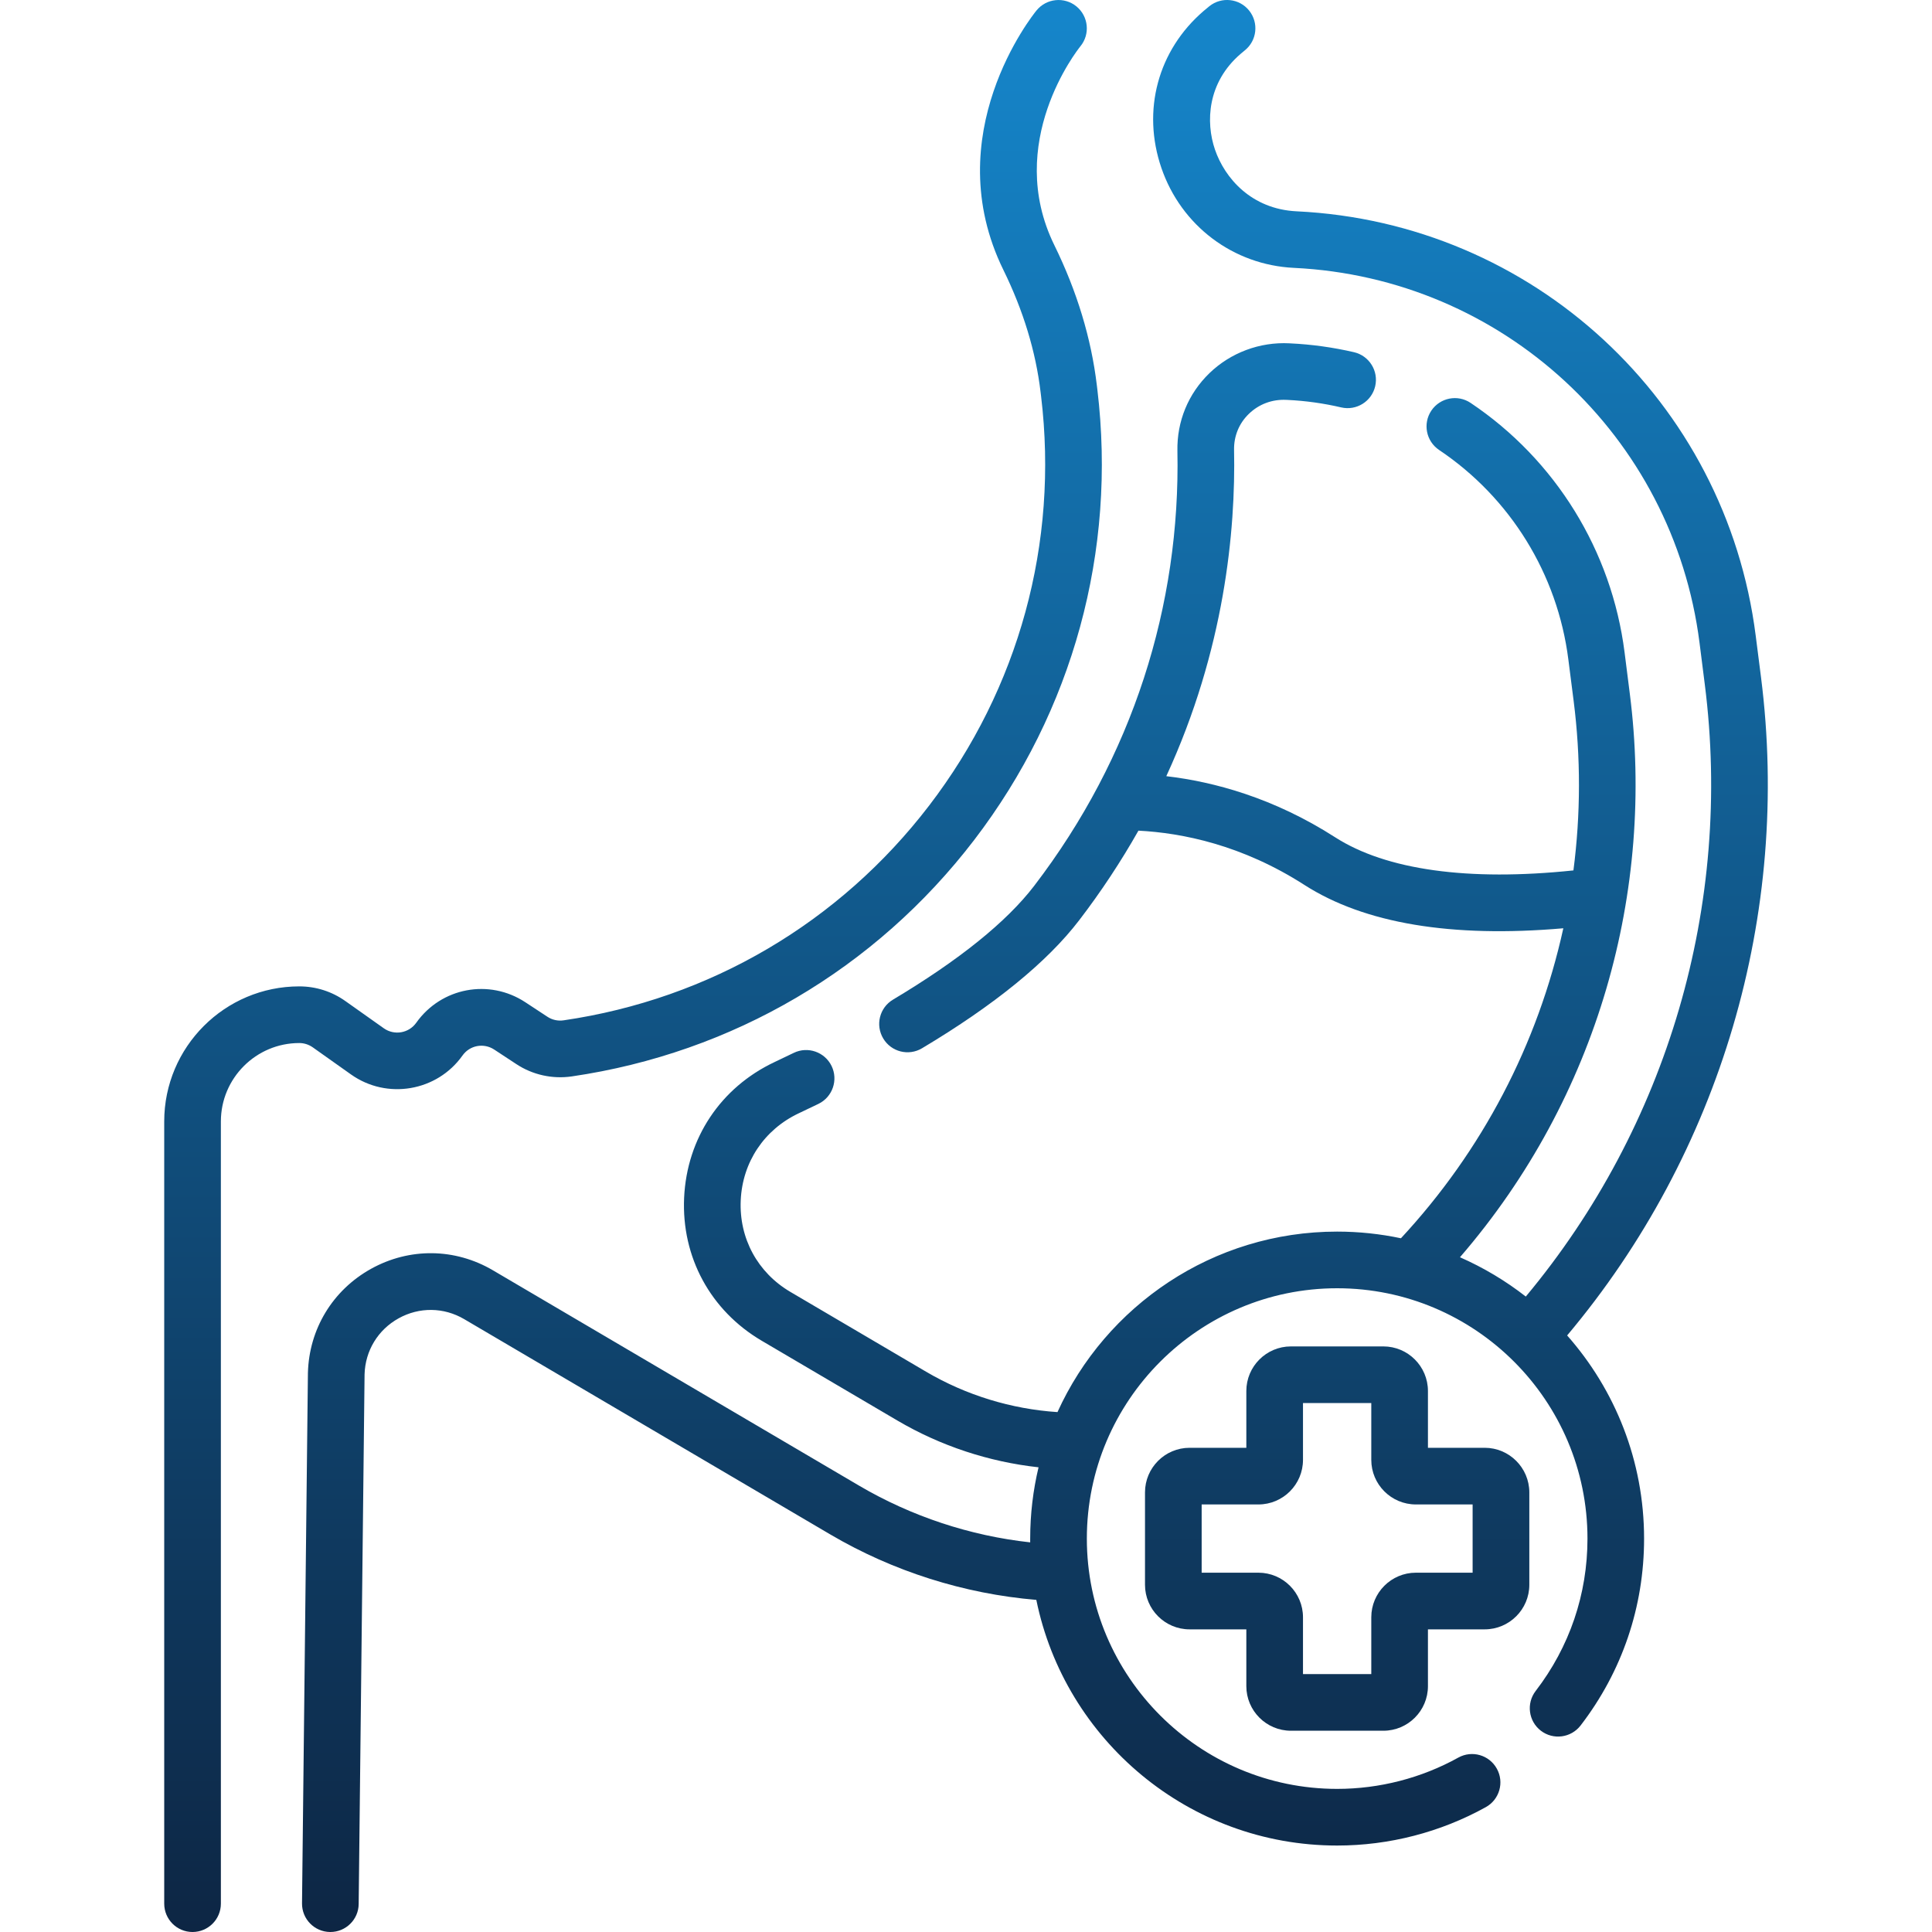
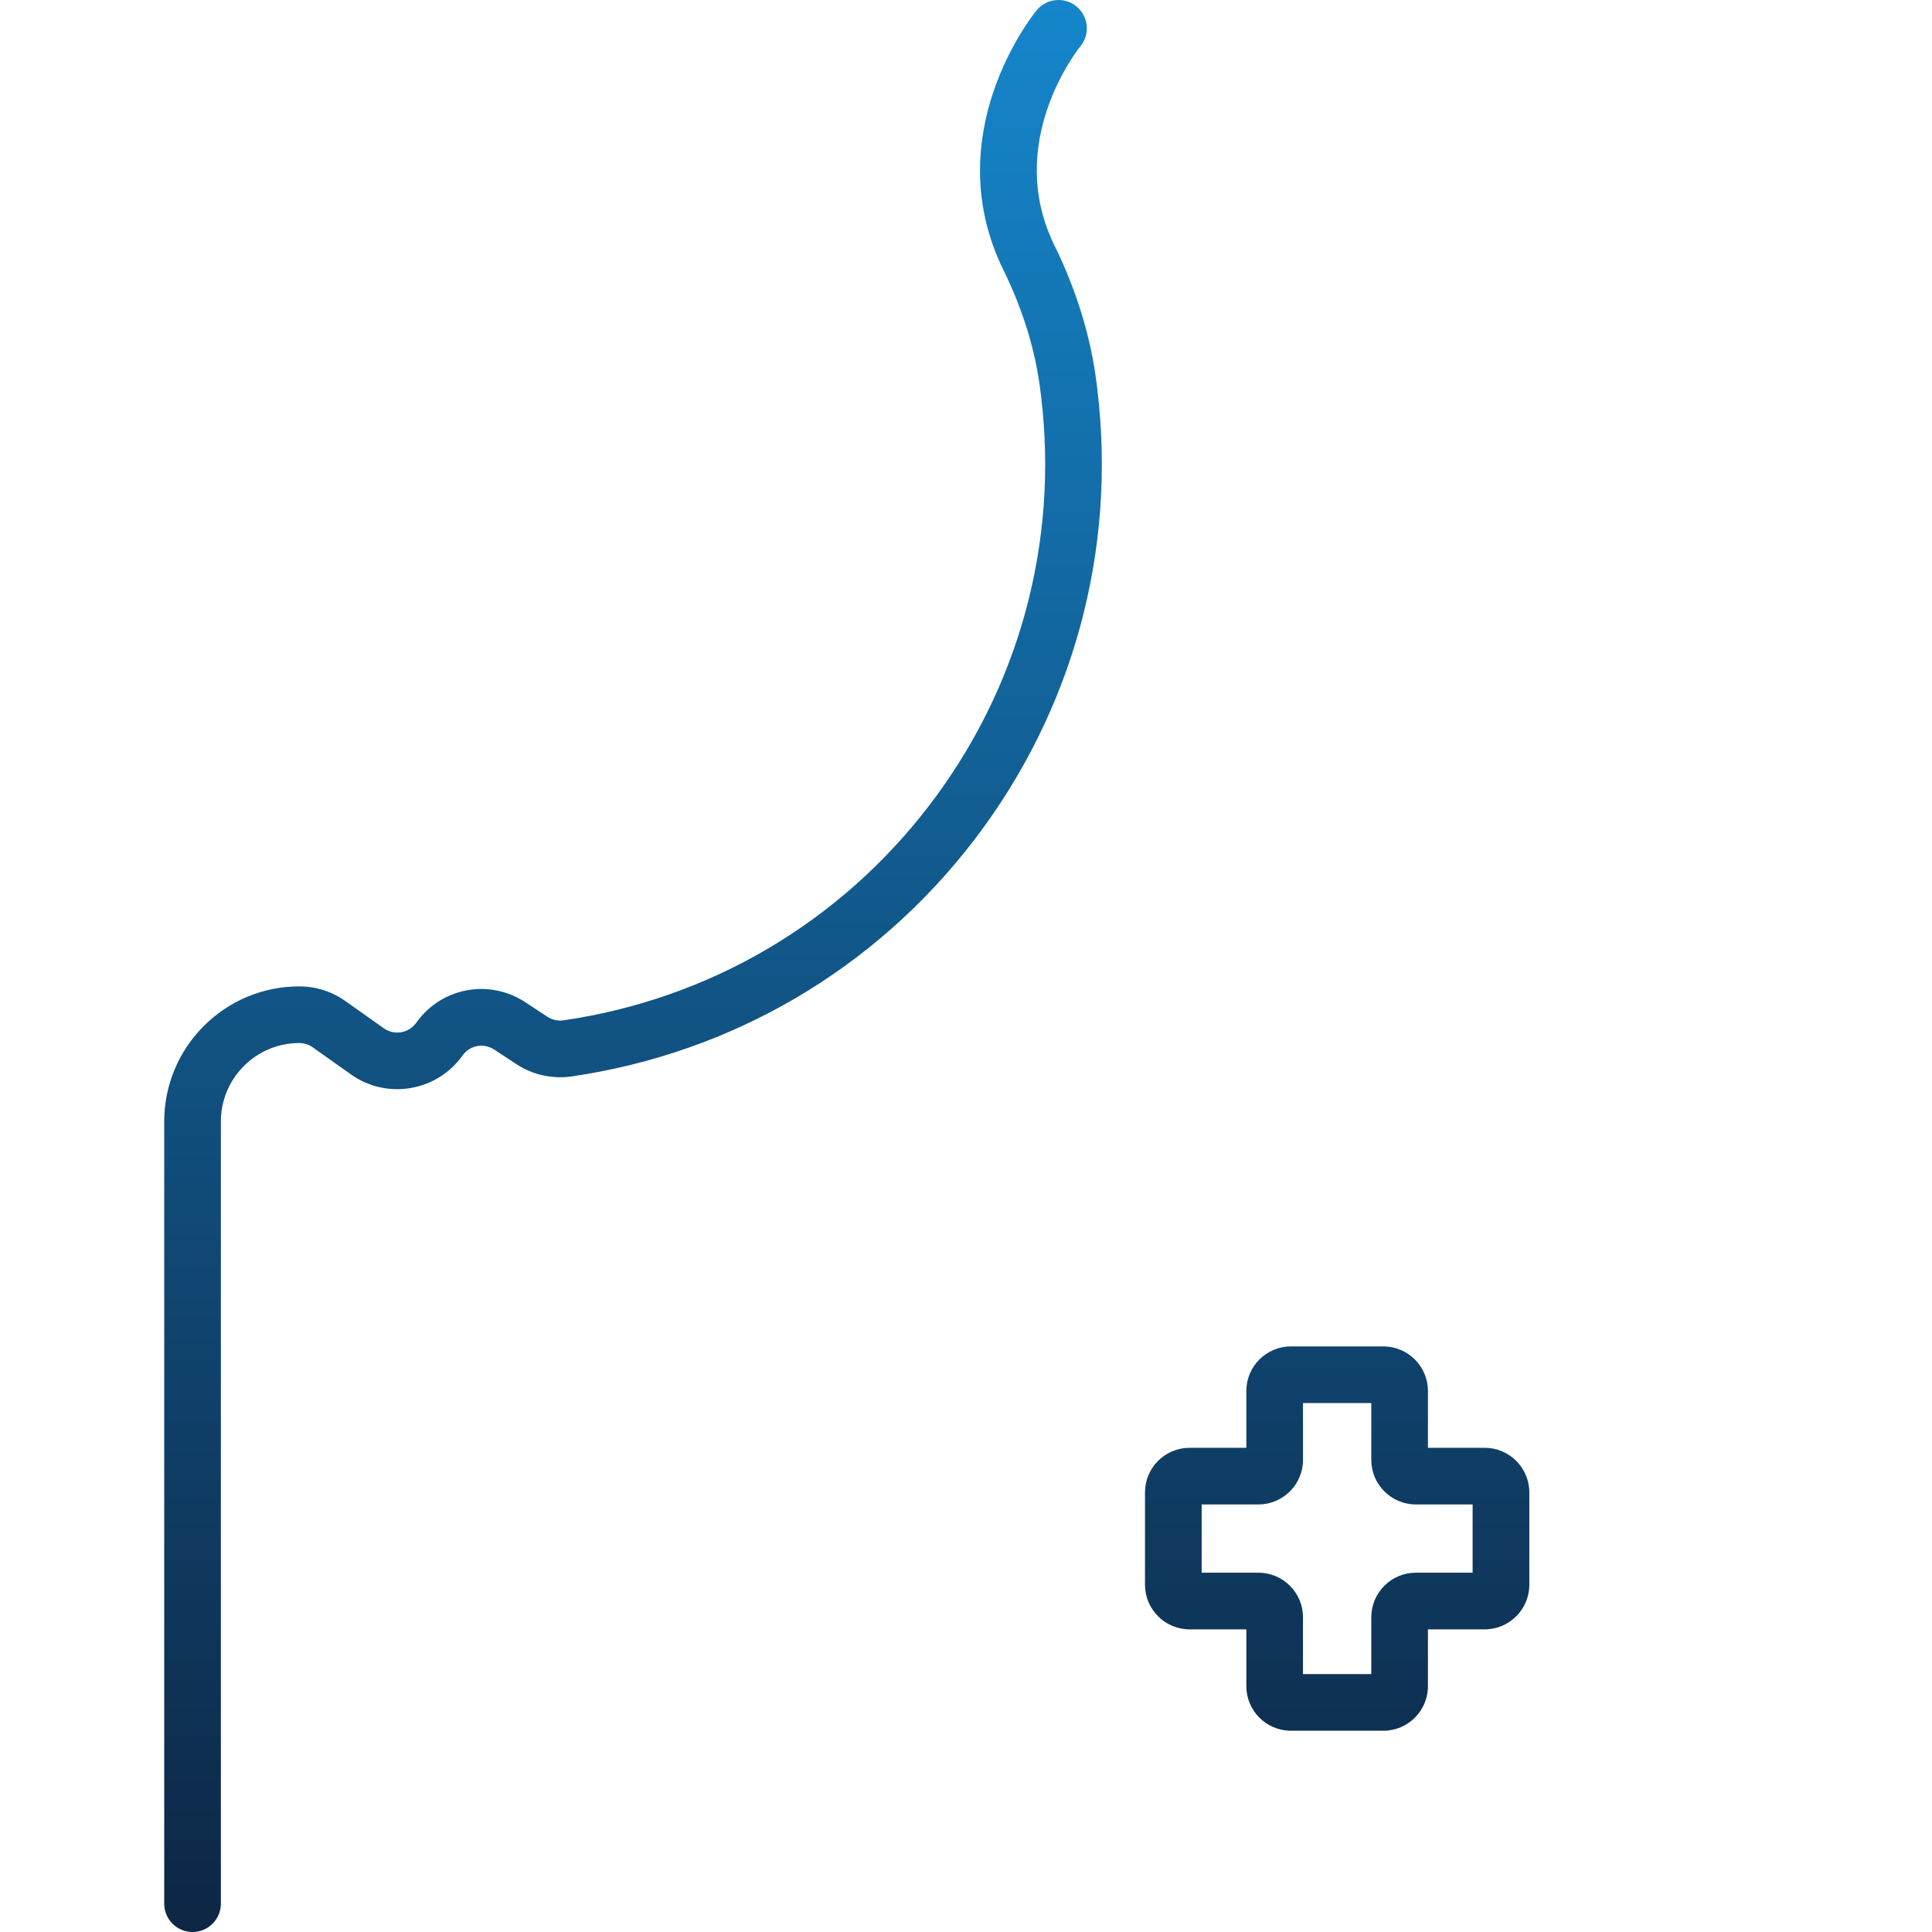
<svg xmlns="http://www.w3.org/2000/svg" width="40" height="40" viewBox="0 0 40 40" fill="none">
-   <path d="M36.46 14.022L36.35 13.161C35.733 8.304 31.736 4.609 26.846 4.375C25.907 4.33 25.357 3.686 25.155 3.098C24.959 2.528 24.996 1.708 25.685 1.116C25.713 1.092 25.741 1.068 25.771 1.044C26.024 0.842 26.065 0.473 25.863 0.22C25.661 -0.033 25.292 -0.074 25.039 0.128C24.998 0.161 24.959 0.193 24.921 0.226C23.972 1.041 23.637 2.288 24.046 3.479C24.457 4.675 25.534 5.486 26.79 5.546C31.11 5.753 34.642 9.018 35.187 13.309L35.296 14.17C35.875 18.728 34.526 23.323 31.59 26.844C31.174 26.519 30.716 26.245 30.227 26.03C33.1 22.704 34.26 18.426 33.744 14.367L33.635 13.506C33.368 11.403 32.206 9.521 30.448 8.342C30.179 8.161 29.815 8.233 29.634 8.502C29.454 8.771 29.526 9.135 29.795 9.316C31.271 10.306 32.247 11.887 32.471 13.654L32.581 14.515C32.729 15.681 32.727 16.858 32.576 18.021C30.399 18.249 28.698 18.013 27.641 17.334C26.372 16.52 25.138 16.186 24.147 16.07C25.354 13.45 25.584 10.984 25.55 9.312C25.545 9.029 25.653 8.765 25.856 8.569C26.064 8.367 26.34 8.264 26.633 8.279L26.659 8.28C27.032 8.298 27.405 8.35 27.768 8.435C28.083 8.508 28.399 8.312 28.472 7.996C28.545 7.681 28.349 7.366 28.034 7.292C27.602 7.192 27.158 7.13 26.713 7.109L26.696 7.108C26.081 7.076 25.479 7.302 25.04 7.726C24.6 8.152 24.365 8.724 24.377 9.336C24.441 12.539 23.451 15.676 21.412 18.34C20.841 19.086 19.858 19.878 18.489 20.696C18.21 20.862 18.12 21.222 18.286 21.5C18.452 21.779 18.812 21.869 19.09 21.703C20.587 20.809 21.682 19.917 22.343 19.053C22.796 18.462 23.207 17.839 23.57 17.198C24.474 17.244 25.717 17.493 27.007 18.322C28.25 19.119 30.051 19.42 32.367 19.219C31.838 21.624 30.687 23.825 29.005 25.637C28.579 25.547 28.137 25.499 27.684 25.499C25.113 25.499 22.893 27.034 21.894 29.236C20.937 29.173 20.001 28.886 19.174 28.4L16.365 26.748C15.685 26.348 15.3 25.638 15.336 24.85C15.372 24.06 15.822 23.387 16.538 23.049C16.674 22.985 16.81 22.92 16.946 22.854C17.237 22.712 17.358 22.361 17.217 22.07C17.075 21.779 16.724 21.657 16.433 21.799C16.301 21.863 16.17 21.926 16.038 21.988C14.921 22.514 14.221 23.564 14.164 24.797C14.108 26.027 14.709 27.134 15.771 27.759L18.58 29.411C19.473 29.936 20.473 30.266 21.502 30.379C21.389 30.853 21.329 31.347 21.329 31.855C21.329 31.881 21.329 31.907 21.329 31.933C20.084 31.797 18.868 31.394 17.787 30.759L10.205 26.3C9.421 25.839 8.478 25.828 7.683 26.269C6.887 26.711 6.398 27.517 6.375 28.427L6.375 28.435L6.253 39.407C6.25 39.731 6.509 39.996 6.833 40H6.84C7.161 40 7.423 39.741 7.426 39.42L7.548 28.453C7.562 27.965 7.825 27.532 8.252 27.295C8.68 27.057 9.188 27.063 9.61 27.311L17.192 31.77C18.489 32.532 19.958 32.998 21.456 33.124C22.046 36.022 24.614 38.21 27.684 38.21C28.76 38.21 29.824 37.935 30.762 37.415C31.045 37.258 31.148 36.901 30.99 36.618C30.833 36.334 30.476 36.232 30.193 36.389C29.429 36.813 28.561 37.037 27.684 37.037C24.827 37.037 22.502 34.712 22.502 31.855C22.502 28.997 24.827 26.672 27.684 26.672C30.542 26.672 32.867 28.997 32.867 31.855C32.867 33.006 32.496 34.097 31.794 35.01C31.597 35.267 31.645 35.635 31.901 35.832C32.158 36.03 32.526 35.981 32.724 35.725C33.585 34.605 34.039 33.267 34.039 31.855C34.039 30.244 33.437 28.771 32.446 27.649C35.621 23.872 37.083 18.927 36.46 14.022Z" fill="url(#paint0_linear_4777_654)" />
  <path d="M7.268 22.246C8.012 22.773 9.047 22.597 9.575 21.854C9.725 21.641 10.014 21.587 10.232 21.73L10.69 22.031C11.028 22.254 11.436 22.344 11.838 22.286C15.166 21.799 18.125 20.061 20.17 17.39C22.214 14.718 23.12 11.408 22.72 8.068L22.709 7.977C22.593 7.006 22.297 6.029 21.829 5.076C20.789 2.957 22.305 1.037 22.369 0.958C22.574 0.707 22.537 0.338 22.286 0.132C22.036 -0.072 21.666 -0.035 21.461 0.215C21.376 0.319 19.399 2.789 20.776 5.593C21.185 6.427 21.444 7.276 21.544 8.117L21.555 8.208C21.919 11.242 21.096 14.25 19.238 16.677C17.38 19.103 14.692 20.683 11.668 21.125C11.551 21.142 11.432 21.116 11.334 21.051L10.876 20.75C10.127 20.258 9.136 20.445 8.618 21.175C8.464 21.392 8.163 21.443 7.947 21.29L7.152 20.727C6.871 20.527 6.54 20.422 6.196 20.422C4.654 20.422 3.4 21.676 3.4 23.218V39.413C3.4 39.737 3.662 40 3.986 40C4.31 40 4.573 39.737 4.573 39.413V23.218C4.573 22.323 5.301 21.595 6.196 21.595C6.296 21.595 6.392 21.626 6.474 21.683L7.268 22.246Z" fill="url(#paint1_linear_4777_654)" />
  <path d="M30.739 29.975H29.564V28.799C29.564 28.29 29.15 27.876 28.641 27.876H26.727C26.218 27.876 25.804 28.29 25.804 28.799V29.975H24.629C24.12 29.975 23.706 30.389 23.706 30.898V32.811C23.706 33.32 24.12 33.734 24.629 33.734H25.804V34.91C25.804 35.419 26.218 35.833 26.727 35.833H28.641C29.15 35.833 29.564 35.419 29.564 34.91V33.734H30.739C31.248 33.734 31.663 33.32 31.663 32.811V30.898C31.662 30.389 31.248 29.975 30.739 29.975ZM30.489 32.561H29.314C28.805 32.561 28.391 32.975 28.391 33.484V34.66H26.977V33.484C26.977 32.975 26.563 32.561 26.054 32.561H24.879V31.148H26.054C26.563 31.148 26.977 30.734 26.977 30.225V29.049H28.391V30.225C28.391 30.734 28.805 31.148 29.314 31.148H30.489V32.561Z" fill="url(#paint2_linear_4777_654)" />
  <defs>
    <linearGradient id="paint0_linear_4777_654" x1="20" y1="0" x2="20" y2="40" gradientUnits="userSpaceOnUse">
      <stop stop-color="#1586CB" />
      <stop offset="1" stop-color="#0D2644" />
    </linearGradient>
    <linearGradient id="paint1_linear_4777_654" x1="20" y1="0" x2="20" y2="40" gradientUnits="userSpaceOnUse">
      <stop stop-color="#1586CB" />
      <stop offset="1" stop-color="#0D2644" />
    </linearGradient>
    <linearGradient id="paint2_linear_4777_654" x1="20" y1="0" x2="20" y2="40" gradientUnits="userSpaceOnUse">
      <stop stop-color="#1586CB" />
      <stop offset="1" stop-color="#0D2644" />
    </linearGradient>
  </defs>
</svg>